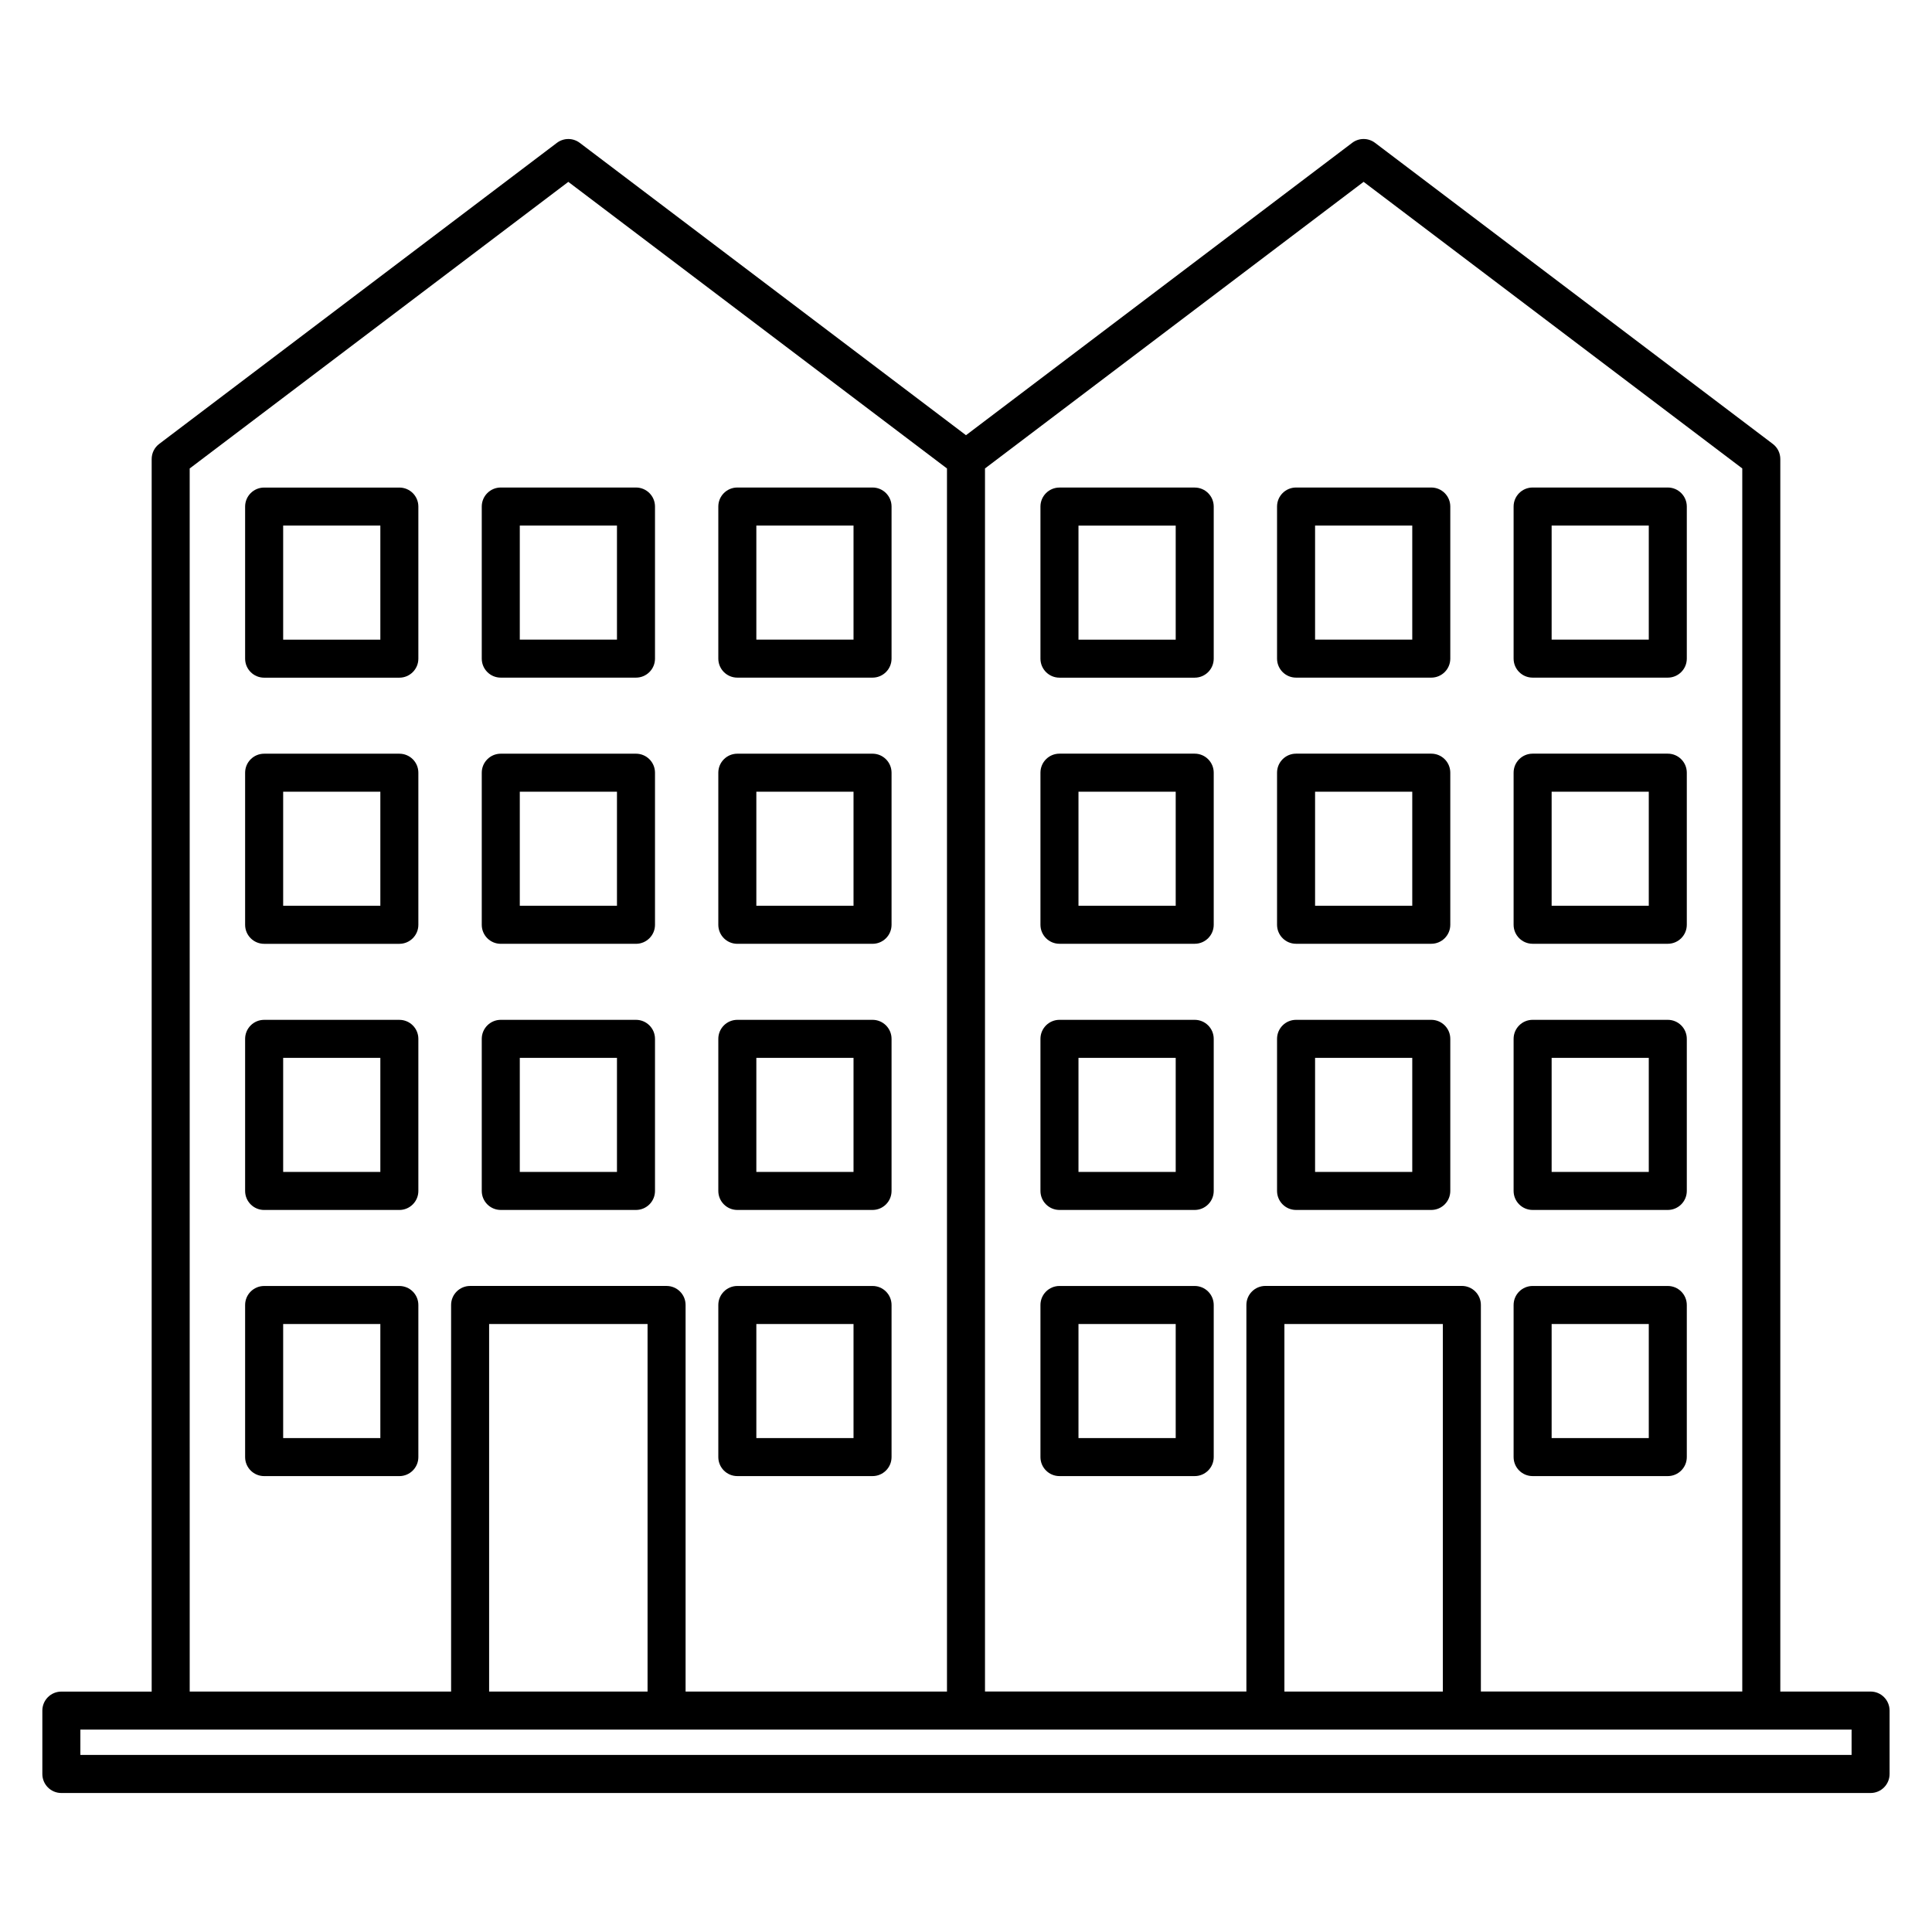
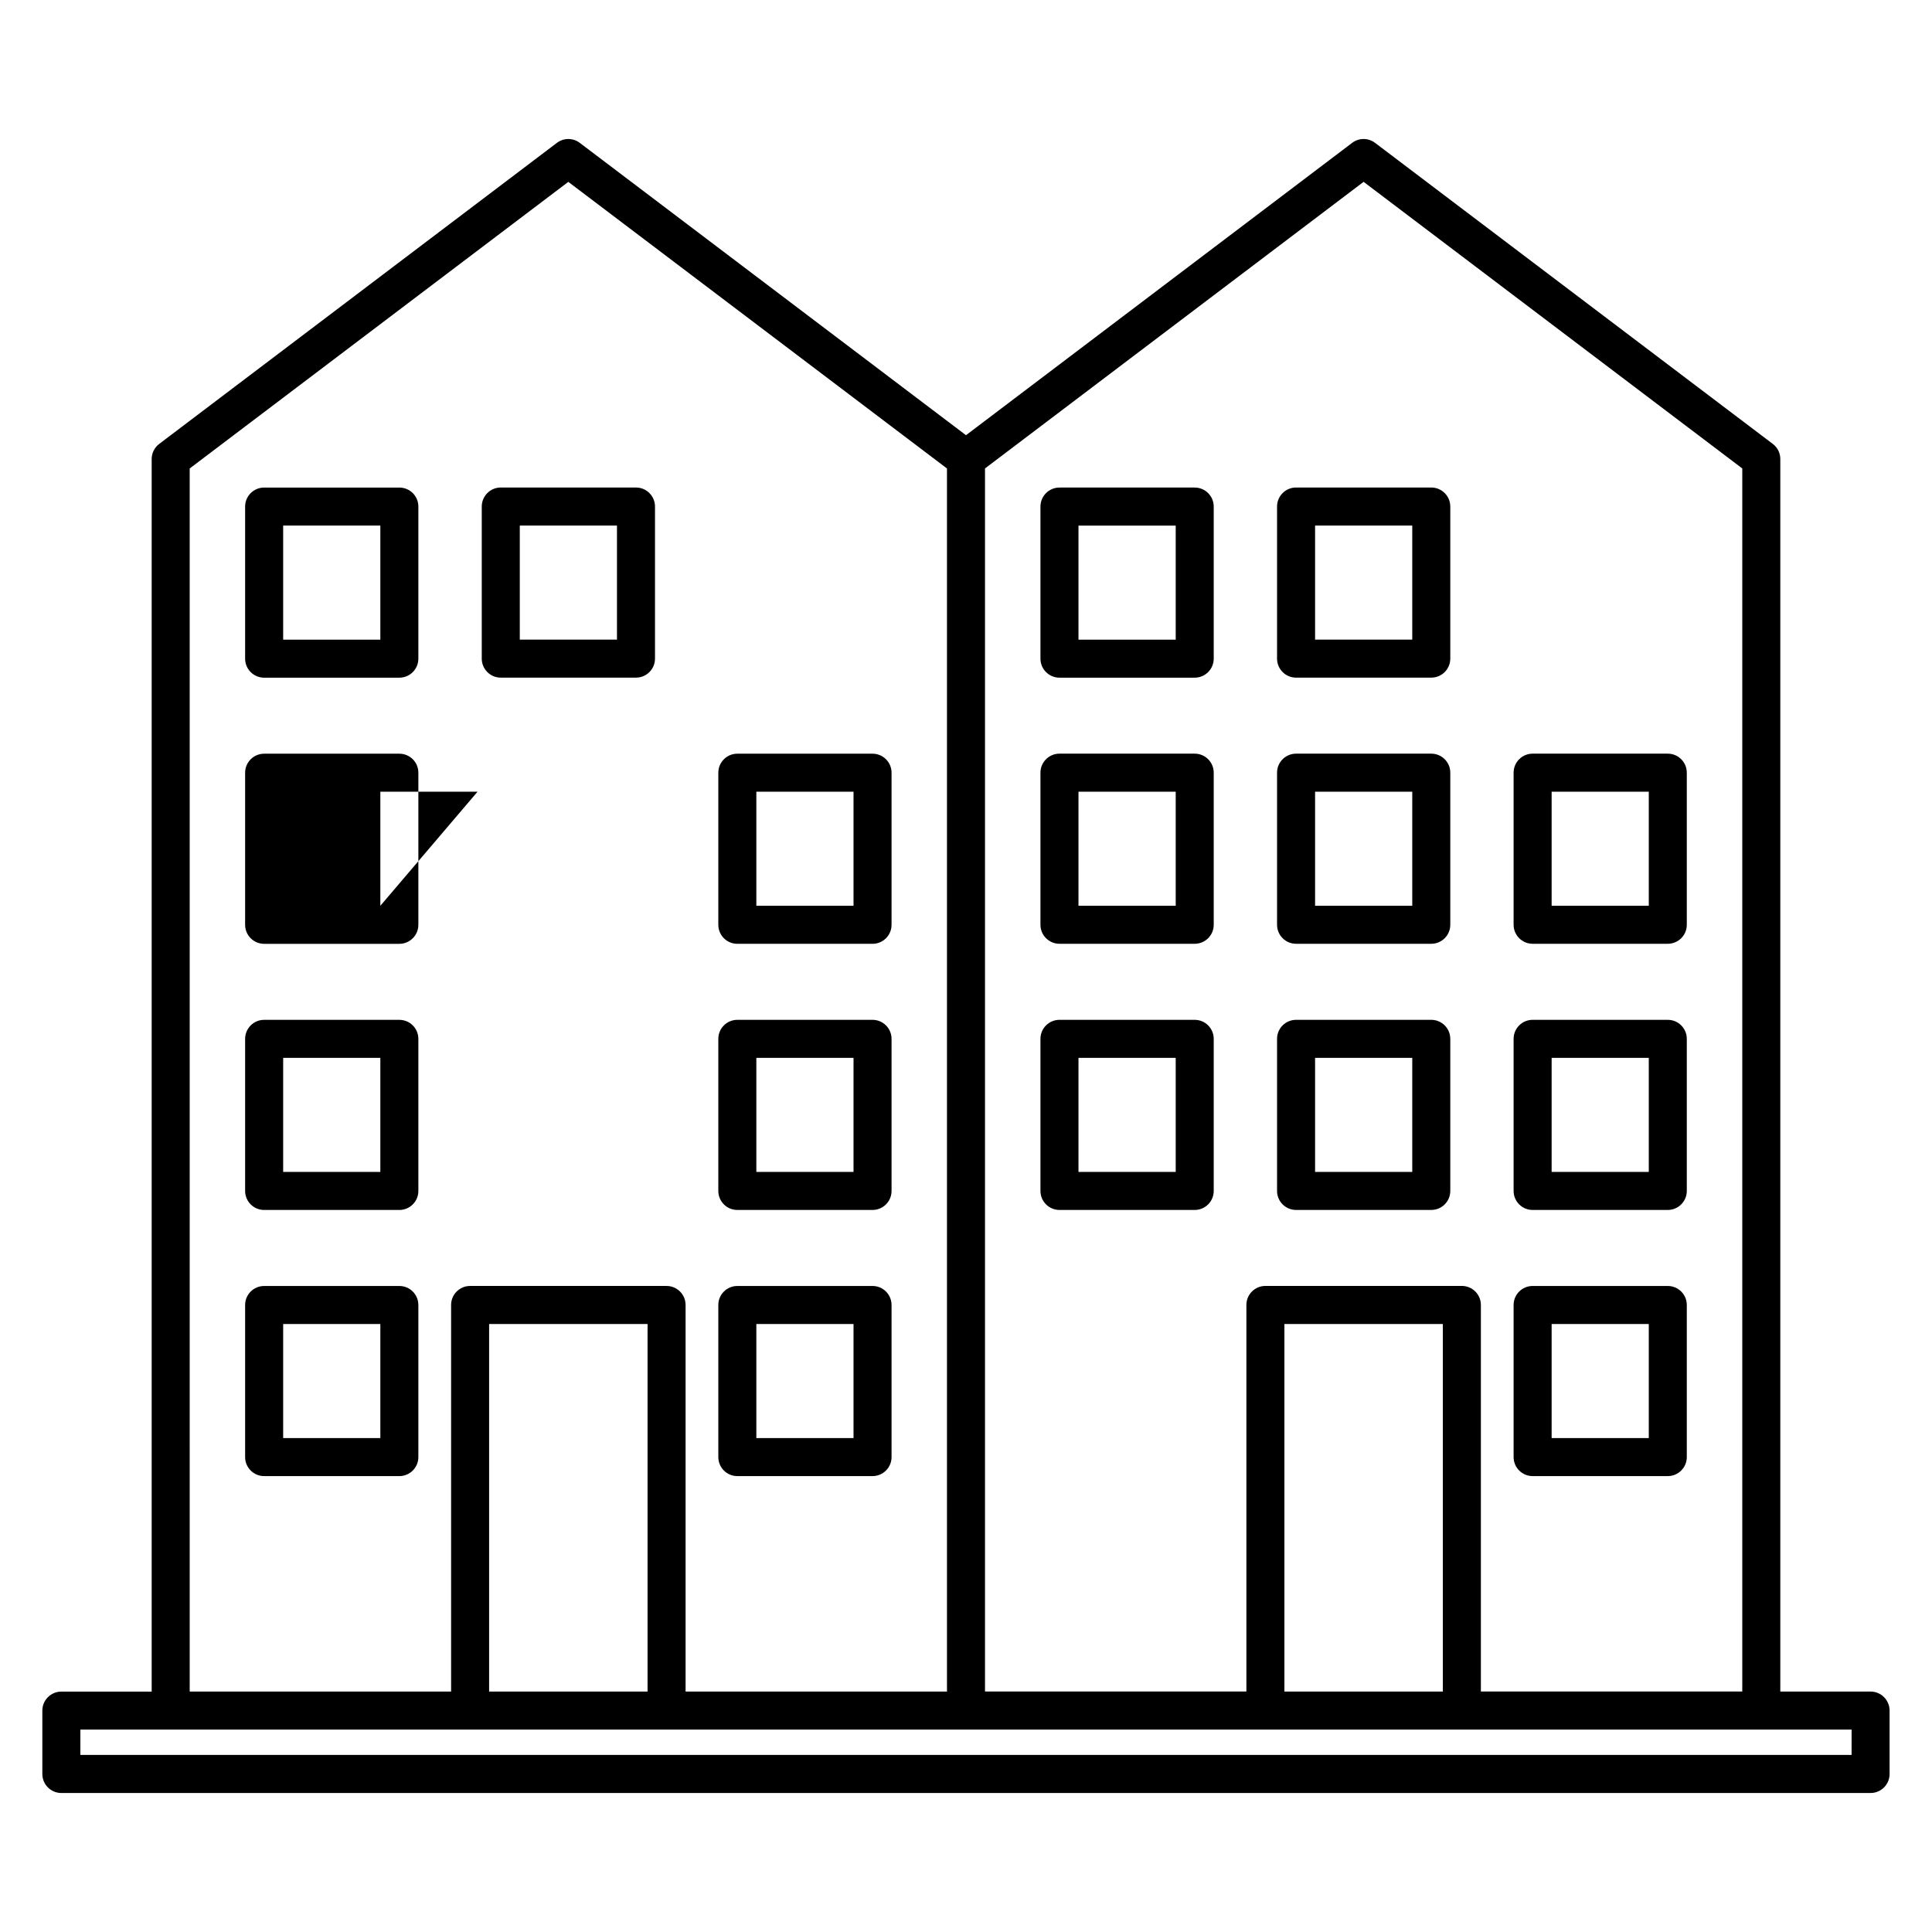
<svg xmlns="http://www.w3.org/2000/svg" fill="#000000" width="800px" height="800px" version="1.1" viewBox="144 144 512 512">
  <g>
    <path d="m249.83 273.21h-35.832c-2.781 0-5.039 2.258-5.039 5.039v40.305c0 2.781 2.258 5.039 5.039 5.039h35.832c2.781 0 5.039-2.258 5.039-5.039v-40.305c0-2.793-2.246-5.039-5.039-5.039zm-5.035 40.305h-25.754v-30.23h25.754z" />
    <path d="m276.71 323.58h35.832c2.781 0 5.039-2.258 5.039-5.039v-40.305c0-2.781-2.258-5.039-5.039-5.039h-35.832c-2.781 0-5.039 2.258-5.039 5.039v40.305c0 2.781 2.246 5.039 5.039 5.039zm5.039-40.305h25.754v30.23h-25.754z" />
-     <path d="m339.4 323.58h35.832c2.781 0 5.039-2.258 5.039-5.039v-40.305c0-2.781-2.258-5.039-5.039-5.039h-35.832c-2.781 0-5.039 2.258-5.039 5.039v40.305c0.004 2.781 2.25 5.039 5.039 5.039zm5.039-40.305h25.754v30.23h-25.754z" />
-     <path d="m249.83 343.74h-35.832c-2.781 0-5.039 2.258-5.039 5.039v40.305c0 2.781 2.258 5.039 5.039 5.039h35.832c2.781 0 5.039-2.258 5.039-5.039v-40.305c0-2.793-2.246-5.039-5.039-5.039zm-5.035 40.305h-25.754v-30.23h25.754z" />
-     <path d="m276.71 394.12h35.832c2.781 0 5.039-2.258 5.039-5.039v-40.305c0-2.781-2.258-5.039-5.039-5.039h-35.832c-2.781 0-5.039 2.258-5.039 5.039v40.305c0 2.781 2.246 5.039 5.039 5.039zm5.039-40.305h25.754v30.23h-25.754z" />
+     <path d="m249.83 343.74h-35.832c-2.781 0-5.039 2.258-5.039 5.039v40.305c0 2.781 2.258 5.039 5.039 5.039h35.832c2.781 0 5.039-2.258 5.039-5.039v-40.305c0-2.793-2.246-5.039-5.039-5.039zm-5.035 40.305v-30.23h25.754z" />
    <path d="m339.4 394.12h35.832c2.781 0 5.039-2.258 5.039-5.039v-40.305c0-2.781-2.258-5.039-5.039-5.039h-35.832c-2.781 0-5.039 2.258-5.039 5.039v40.305c0.004 2.781 2.25 5.039 5.039 5.039zm5.039-40.305h25.754v30.23h-25.754z" />
    <path d="m249.83 414.27h-35.832c-2.781 0-5.039 2.258-5.039 5.039v40.305c0 2.781 2.258 5.039 5.039 5.039h35.832c2.781 0 5.039-2.258 5.039-5.039v-40.305c0-2.781-2.246-5.039-5.039-5.039zm-5.035 40.305h-25.754v-30.23h25.754z" />
-     <path d="m276.71 464.65h35.832c2.781 0 5.039-2.258 5.039-5.039v-40.305c0-2.781-2.258-5.039-5.039-5.039h-35.832c-2.781 0-5.039 2.258-5.039 5.039v40.305c0 2.781 2.246 5.039 5.039 5.039zm5.039-40.305h25.754v30.23h-25.754z" />
    <path d="m339.4 464.65h35.832c2.781 0 5.039-2.258 5.039-5.039v-40.305c0-2.781-2.258-5.039-5.039-5.039h-35.832c-2.781 0-5.039 2.258-5.039 5.039v40.305c0.004 2.781 2.25 5.039 5.039 5.039zm5.039-40.305h25.754v30.23h-25.754z" />
    <path d="m249.83 484.8h-35.832c-2.781 0-5.039 2.258-5.039 5.039v40.305c0 2.781 2.258 5.039 5.039 5.039h35.832c2.781 0 5.039-2.258 5.039-5.039v-40.305c0-2.781-2.246-5.039-5.039-5.039zm-5.035 40.305h-25.754v-30.23h25.754z" />
    <path d="m339.4 535.18h35.832c2.781 0 5.039-2.258 5.039-5.039v-40.305c0-2.781-2.258-5.039-5.039-5.039h-35.832c-2.781 0-5.039 2.258-5.039 5.039v40.305c0.004 2.781 2.25 5.039 5.039 5.039zm5.039-40.305h25.754v30.23h-25.754z" />
    <path d="m424.77 323.59h35.84c2.781 0 5.039-2.258 5.039-5.039v-40.305c0-2.781-2.258-5.039-5.039-5.039h-35.84c-2.781 0-5.039 2.258-5.039 5.039v40.305c0 2.781 2.258 5.039 5.039 5.039zm5.039-40.305h25.766v30.23h-25.766z" />
    <path d="m487.47 323.58h35.832c2.781 0 5.039-2.258 5.039-5.039v-40.305c0-2.781-2.258-5.039-5.039-5.039h-35.832c-2.781 0-5.039 2.258-5.039 5.039v40.305c0.004 2.781 2.25 5.039 5.039 5.039zm5.039-40.305h25.754v30.23h-25.754z" />
-     <path d="m550.16 323.58h35.82c2.781 0 5.039-2.258 5.039-5.039v-40.305c0-2.781-2.258-5.039-5.039-5.039h-35.82c-2.781 0-5.039 2.258-5.039 5.039v40.305c0 2.781 2.258 5.039 5.039 5.039zm5.039-40.305h25.746v30.23h-25.746z" />
    <path d="m424.77 394.11h35.84c2.781 0 5.039-2.258 5.039-5.039v-40.305c0-2.781-2.258-5.039-5.039-5.039h-35.84c-2.781 0-5.039 2.258-5.039 5.039v40.305c0 2.781 2.258 5.039 5.039 5.039zm5.039-40.305h25.766v30.23h-25.766z" />
    <path d="m487.47 394.11h35.832c2.781 0 5.039-2.258 5.039-5.039v-40.305c0-2.781-2.258-5.039-5.039-5.039h-35.832c-2.781 0-5.039 2.258-5.039 5.039v40.305c0.004 2.781 2.25 5.039 5.039 5.039zm5.039-40.305h25.754v30.23h-25.754z" />
    <path d="m550.16 394.11h35.82c2.781 0 5.039-2.258 5.039-5.039v-40.305c0-2.781-2.258-5.039-5.039-5.039h-35.82c-2.781 0-5.039 2.258-5.039 5.039v40.305c0 2.781 2.258 5.039 5.039 5.039zm5.039-40.305h25.746v30.23h-25.746z" />
    <path d="m424.77 464.65h35.84c2.781 0 5.039-2.258 5.039-5.039v-40.305c0-2.781-2.258-5.039-5.039-5.039h-35.84c-2.781 0-5.039 2.258-5.039 5.039v40.305c0 2.781 2.258 5.039 5.039 5.039zm5.039-40.305h25.766v30.23h-25.766z" />
    <path d="m487.47 464.65h35.832c2.781 0 5.039-2.258 5.039-5.039v-40.305c0-2.781-2.258-5.039-5.039-5.039h-35.832c-2.781 0-5.039 2.258-5.039 5.039v40.305c0.004 2.781 2.25 5.039 5.039 5.039zm5.039-40.305h25.754v30.23h-25.754z" />
    <path d="m550.16 464.65h35.82c2.781 0 5.039-2.258 5.039-5.039v-40.305c0-2.781-2.258-5.039-5.039-5.039h-35.82c-2.781 0-5.039 2.258-5.039 5.039v40.305c0 2.781 2.258 5.039 5.039 5.039zm5.039-40.305h25.746v30.23h-25.746z" />
-     <path d="m424.77 535.18h35.84c2.781 0 5.039-2.258 5.039-5.039v-40.305c0-2.781-2.258-5.039-5.039-5.039h-35.84c-2.781 0-5.039 2.258-5.039 5.039v40.305c0 2.781 2.258 5.039 5.039 5.039zm5.039-40.305h25.766v30.23h-25.766z" />
    <path d="m550.16 535.18h35.82c2.781 0 5.039-2.258 5.039-5.039v-40.305c0-2.781-2.258-5.039-5.039-5.039h-35.82c-2.781 0-5.039 2.258-5.039 5.039v40.305c0 2.781 2.258 5.039 5.039 5.039zm5.039-40.305h25.746v30.23h-25.746z" />
    <path d="m639.73 592.28h-23.93v-326.63c0-1.582-0.734-3.062-1.996-4.012l-105.39-79.773c-1.793-1.371-4.293-1.371-6.086 0l-102.33 77.469-102.34-77.465c-1.805-1.371-4.281-1.371-6.086 0l-105.38 79.773c-1.258 0.945-1.996 2.438-1.996 4.012v326.64l-23.934-0.004c-2.781 0-5.039 2.258-5.039 5.039v16.797c0 2.781 2.258 5.039 5.039 5.039h479.46c2.781 0 5.039-2.258 5.039-5.039v-16.797c0-2.793-2.258-5.051-5.039-5.051zm-134.36-400.09 100.35 75.953v324.13h-69.273v-102.45c0-2.781-2.258-5.039-5.039-5.039h-52.062c-2.781 0-5.039 2.258-5.039 5.039v102.45h-69.273v-324.13zm21 400.09h-41.988v-97.406h41.988zm-332.1-324.13 100.34-75.953 100.35 75.953v324.13h-69.273v-102.45c0-2.781-2.258-5.039-5.039-5.039h-52.062c-2.781 0-5.039 2.258-5.039 5.039v102.45h-69.273zm121.34 324.13h-41.988v-97.406h41.988zm319.08 16.797h-469.39v-6.723h155.34l79.352 0.004h234.7z" />
  </g>
</svg>